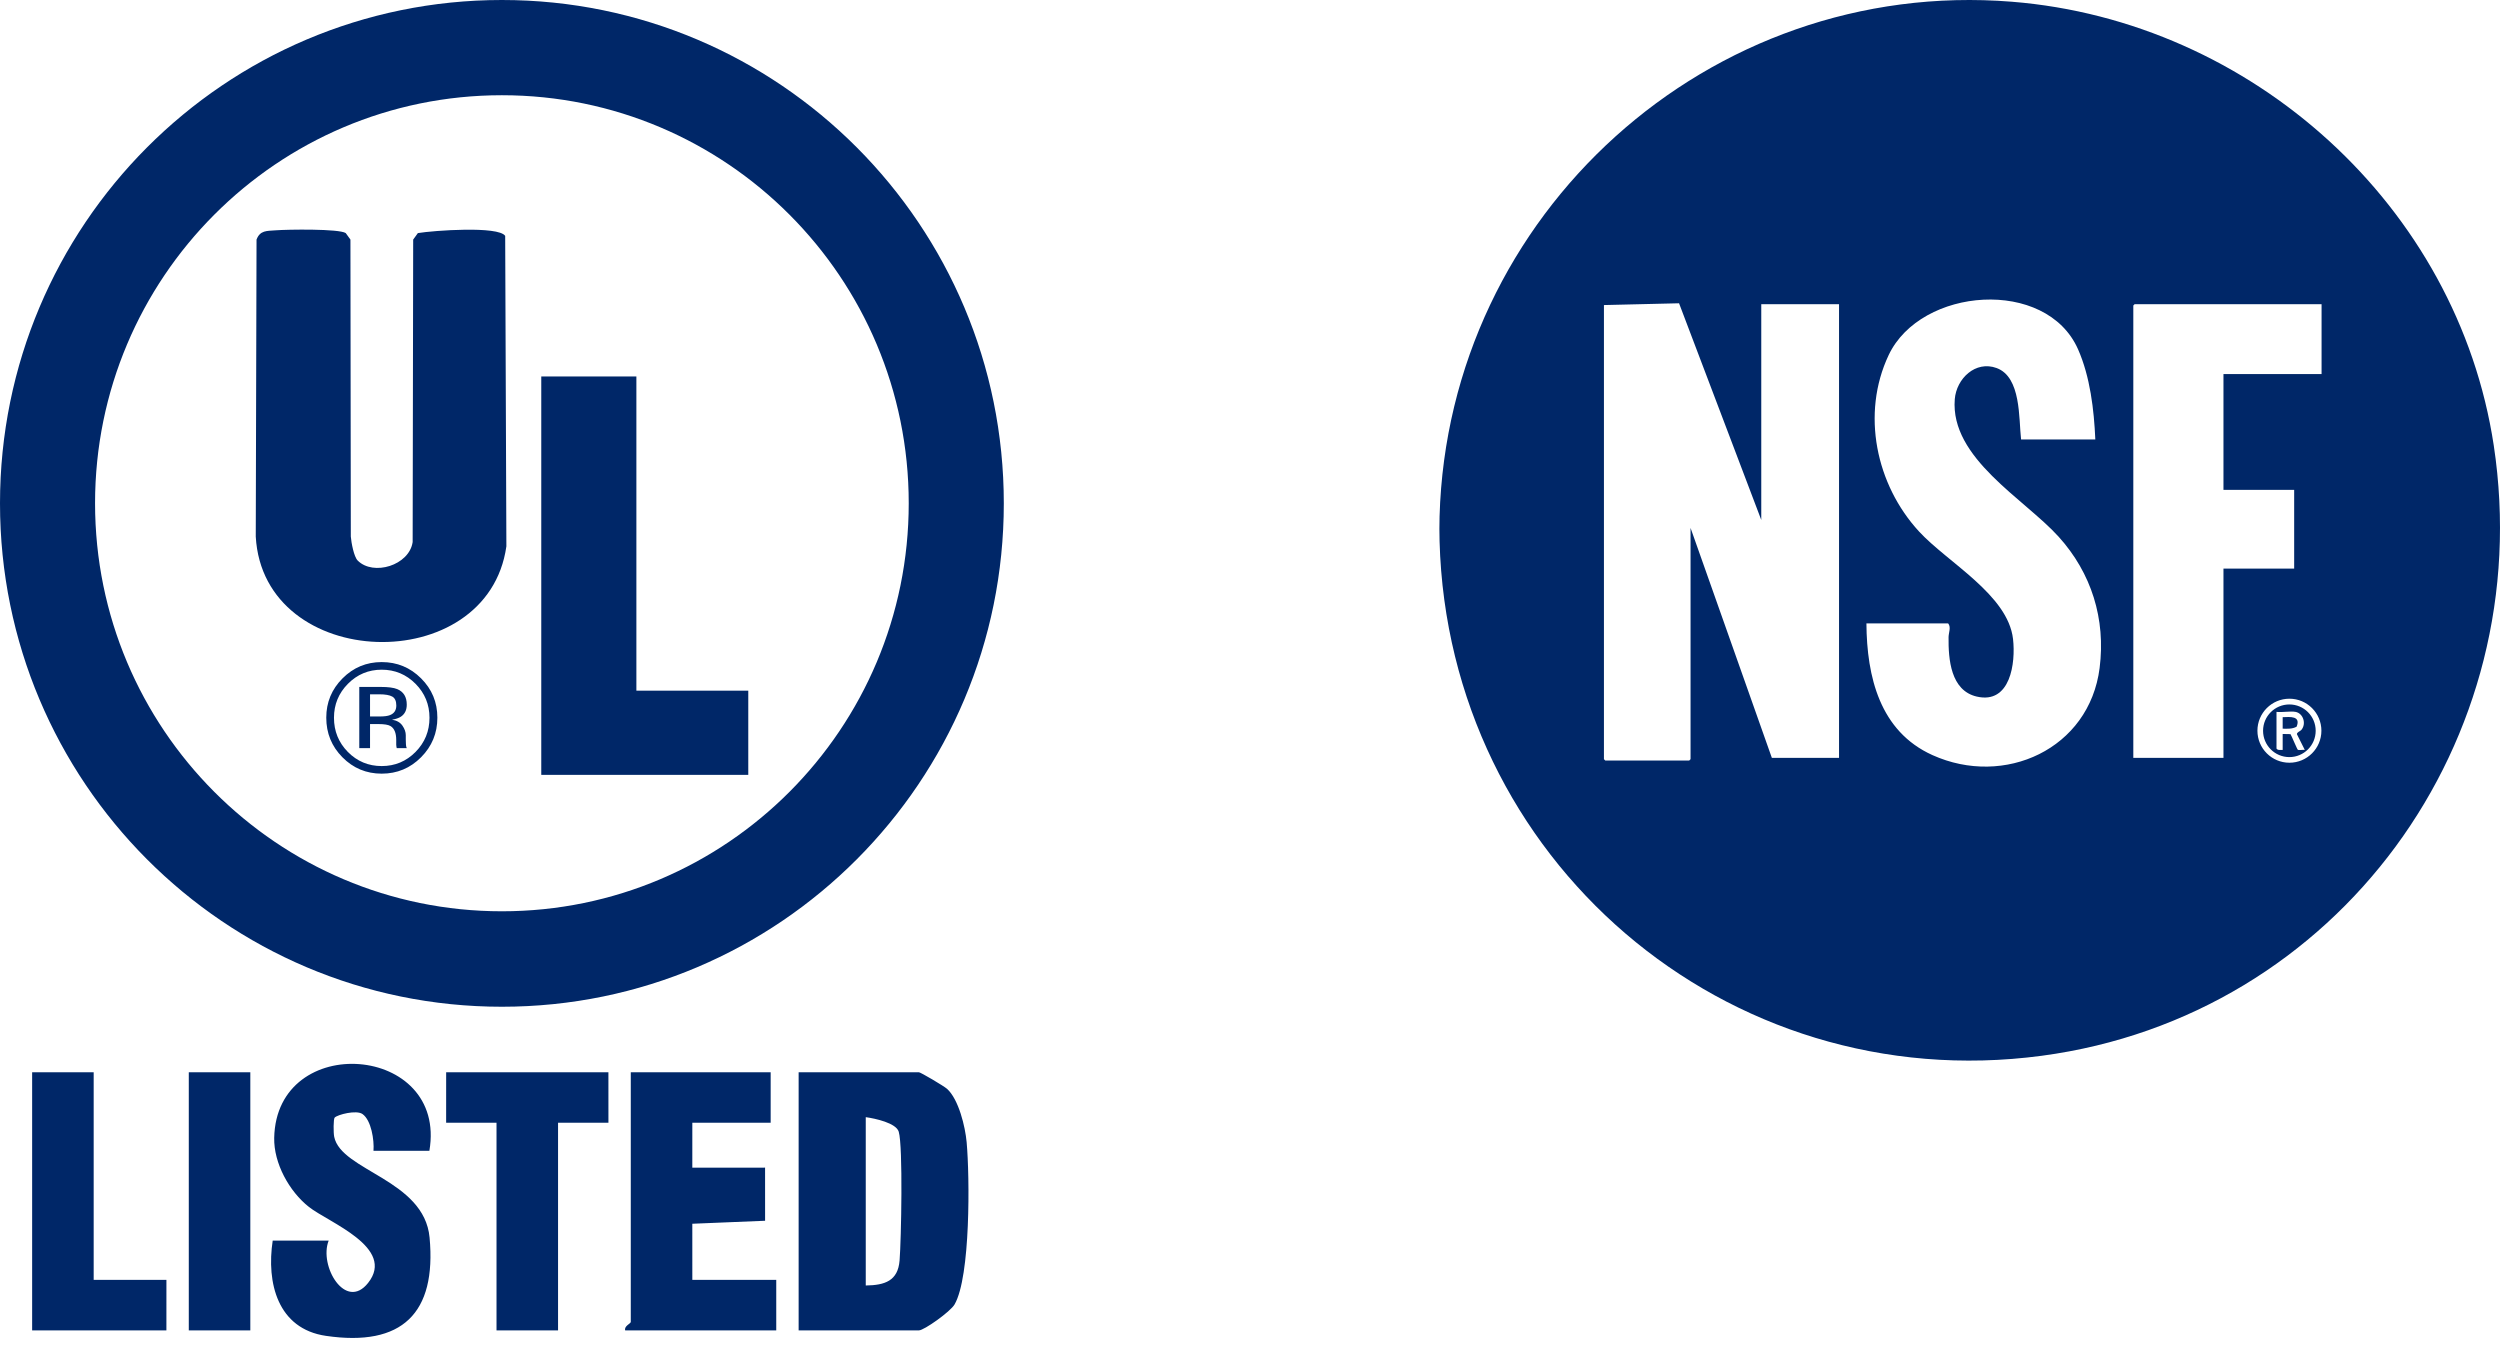
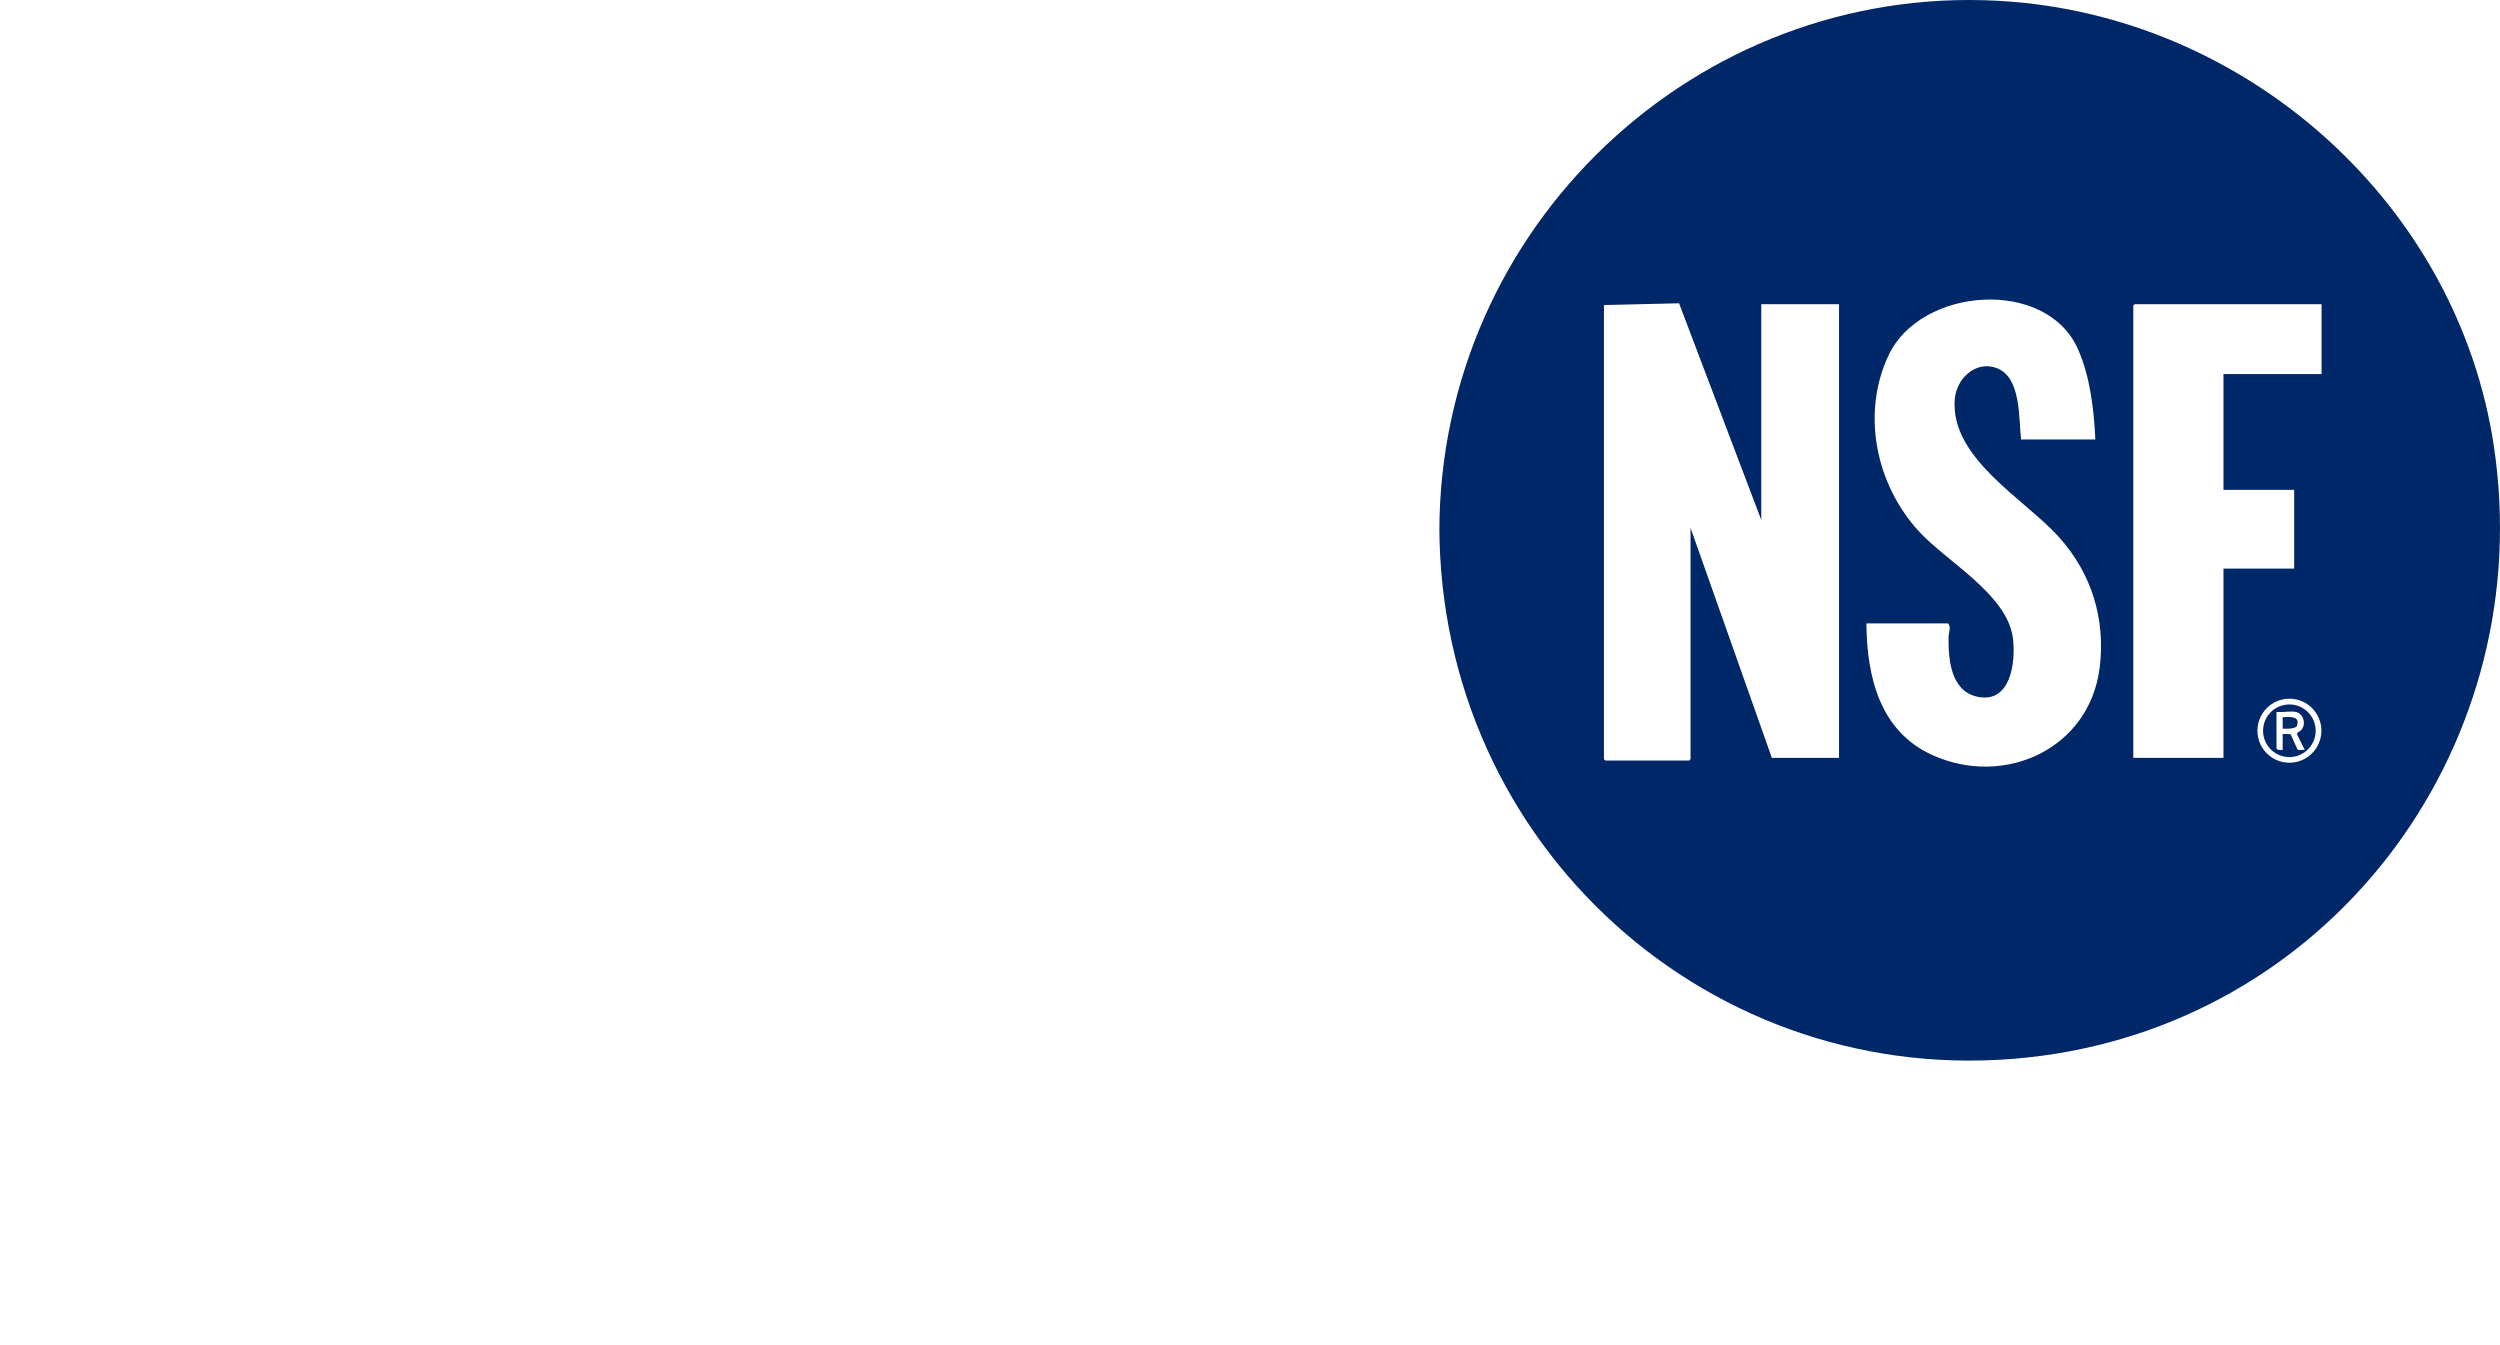
<svg xmlns="http://www.w3.org/2000/svg" width="132" height="71" viewBox="0 0 132 71" fill="none">
-   <path d="M26.5 53.156C41.136 53.156 53.001 41.257 53.001 26.578C53.001 11.899 41.136 0 26.5 0C11.865 0 0 11.899 0 26.578C0 41.257 11.865 53.156 26.5 53.156ZM26.5 5.028C38.363 5.028 47.981 14.674 47.981 26.572C47.981 38.471 38.363 48.116 26.5 48.116C14.636 48.116 5.019 38.471 5.019 26.572C5.019 14.674 14.636 5.028 26.5 5.028ZM50.007 57.493C49.843 57.345 48.605 56.615 48.519 56.615H42.168V70.244H48.519C48.79 70.244 50.182 69.255 50.402 68.873C51.249 67.399 51.203 62.142 51.039 60.31C50.965 59.488 50.619 58.05 50.007 57.493ZM47.498 66.553C47.412 67.632 46.722 67.86 45.712 67.874V58.986C46.214 59.056 47.319 59.295 47.454 59.757C47.682 60.535 47.586 65.45 47.498 66.554V66.553ZM19.72 60.761C19.765 60.203 19.605 59.148 19.139 58.821C18.814 58.593 17.83 58.85 17.671 59.008C17.6 59.078 17.602 59.812 17.646 60.024C18.012 61.824 22.399 62.282 22.682 65.344C23.052 69.344 21.233 71.123 17.212 70.534C14.658 70.161 14.06 67.735 14.399 65.503H17.354C16.825 66.84 18.248 69.238 19.435 67.739C20.914 65.874 17.357 64.549 16.315 63.73C15.268 62.906 14.45 61.414 14.478 60.078C14.594 54.43 23.64 55.122 22.671 60.764L19.72 60.761ZM36.555 67.577H40.986V70.244H33.01C32.943 70.012 33.305 69.887 33.305 69.799V56.615H40.691V59.282H36.555L36.554 61.653L40.396 61.651L40.397 64.456L36.554 64.614L36.555 67.577ZM32.124 56.615L32.125 59.282L29.465 59.282V70.244H26.216V59.282L23.556 59.282L23.557 56.615H32.124ZM4.946 67.577L8.787 67.576L8.786 70.244H1.697V56.615H4.946V67.577ZM9.968 56.615H13.217V70.244H9.968V56.615ZM13.504 28.33L13.545 12.65C13.733 12.153 14.092 12.198 14.535 12.162C15.188 12.11 17.909 12.075 18.255 12.307L18.503 12.65L18.523 28.331C18.55 28.659 18.686 29.397 18.887 29.598C19.713 30.427 21.608 29.852 21.788 28.621L21.816 12.65L22.064 12.307C22.893 12.17 26.318 11.921 26.674 12.455L26.737 28.844C25.751 35.837 13.902 35.49 13.504 28.33ZM39.509 40.913H28.579V19.877H33.601V36.468H39.509V40.913ZM20.154 34.958C19.346 34.958 18.657 35.245 18.087 35.817C17.513 36.392 17.227 37.084 17.227 37.894C17.227 38.712 17.511 39.408 18.079 39.983C18.649 40.56 19.341 40.849 20.154 40.849C20.967 40.849 21.66 40.56 22.233 39.983C22.806 39.406 23.093 38.709 23.093 37.894C23.093 37.079 22.806 36.389 22.233 35.817C21.66 35.245 20.967 34.958 20.154 34.958ZM21.941 39.702C21.45 40.199 20.855 40.448 20.154 40.448C19.453 40.448 18.857 40.199 18.366 39.702C17.878 39.205 17.634 38.604 17.634 37.898C17.634 37.198 17.88 36.6 18.37 36.105C18.863 35.608 19.458 35.36 20.154 35.36C20.849 35.36 21.448 35.608 21.941 36.105C22.431 36.6 22.677 37.198 22.677 37.898C22.677 38.604 22.431 39.205 21.941 39.702ZM21.433 39.293C21.428 39.208 21.425 39.128 21.425 39.053V38.817C21.425 38.654 21.367 38.487 21.25 38.316C21.133 38.145 20.949 38.039 20.697 38C20.896 37.968 21.051 37.915 21.163 37.843C21.372 37.707 21.477 37.494 21.477 37.205C21.477 36.798 21.31 36.526 20.977 36.386C20.791 36.309 20.497 36.27 20.098 36.27H18.97V39.502H19.538V38.231H19.986C20.287 38.231 20.498 38.265 20.617 38.335C20.82 38.455 20.921 38.701 20.921 39.074V39.33L20.933 39.434C20.936 39.447 20.939 39.459 20.941 39.47C20.944 39.48 20.947 39.491 20.949 39.502H21.481L21.461 39.462C21.448 39.435 21.438 39.379 21.433 39.293ZM20.593 37.757C20.472 37.806 20.292 37.83 20.051 37.83H19.538V36.659H20.023C20.338 36.659 20.568 36.699 20.711 36.779C20.854 36.859 20.925 37.017 20.925 37.252C20.925 37.501 20.814 37.669 20.593 37.757Z" fill="#002768" />
  <path d="M131.67 23.516C129.754 10.877 118.897 1.108 106.223 0.091C90.243 -1.192 76.466 11.293 76.009 27.267C75.997 27.693 75.997 28.148 76.009 28.575C76.473 45.337 91.096 57.974 107.803 55.745C123.457 53.655 134.033 39.106 131.67 23.516ZM97.101 40.015H93.554L89.261 27.874V40.085L89.191 40.155H84.758L84.688 40.085V16.107L88.654 16.013L92.995 27.454V16.06H97.101V40.015L97.101 40.015ZM110.86 35.269C110.318 39.55 105.832 41.587 102.03 39.868C99.254 38.613 98.566 35.73 98.547 32.917H102.863C103.028 33.112 102.887 33.41 102.884 33.639C102.87 34.811 102.996 36.459 104.371 36.779C106.153 37.194 106.432 35.003 106.288 33.74C106.019 31.4 102.835 29.703 101.323 28.061C99.055 25.598 98.259 21.849 99.72 18.751C101.417 15.153 108.046 14.646 109.721 18.443C110.36 19.89 110.564 21.634 110.633 23.204H106.713C106.586 22.095 106.723 19.909 105.42 19.432C104.305 19.024 103.299 19.991 103.212 21.078C102.963 24.195 106.889 26.338 108.697 28.34C110.429 30.258 111.188 32.679 110.86 35.269L110.86 35.269ZM120.881 40.272C119.948 40.272 119.192 39.515 119.192 38.582C119.192 37.649 119.948 36.892 120.881 36.892C121.814 36.892 122.57 37.649 122.57 38.582C122.57 39.515 121.814 40.272 120.881 40.272ZM122.579 19.749H117.399V25.866H121.132V30.022H117.399V40.015H112.639V16.13L112.709 16.06H122.579V19.749ZM120.879 37.195C120.112 37.195 119.49 37.817 119.49 38.585C119.49 39.352 120.112 39.975 120.879 39.975C121.646 39.975 122.268 39.352 122.268 38.585C122.268 37.817 121.646 37.195 120.879 37.195ZM121.326 39.587C121.287 39.563 121.003 38.866 120.938 38.762L120.525 38.754V39.595C120.412 39.591 120.274 39.63 120.199 39.525V37.587C120.501 37.624 120.916 37.536 121.202 37.587C121.607 37.659 121.793 38.218 121.506 38.545C121.443 38.616 121.268 38.661 121.279 38.769L121.692 39.594C121.601 39.577 121.388 39.626 121.326 39.587L121.326 39.587ZM121.261 38.369C121.03 38.497 120.781 38.478 120.525 38.474V37.867C120.921 37.851 121.495 37.792 121.261 38.369Z" fill="#002768" />
</svg>